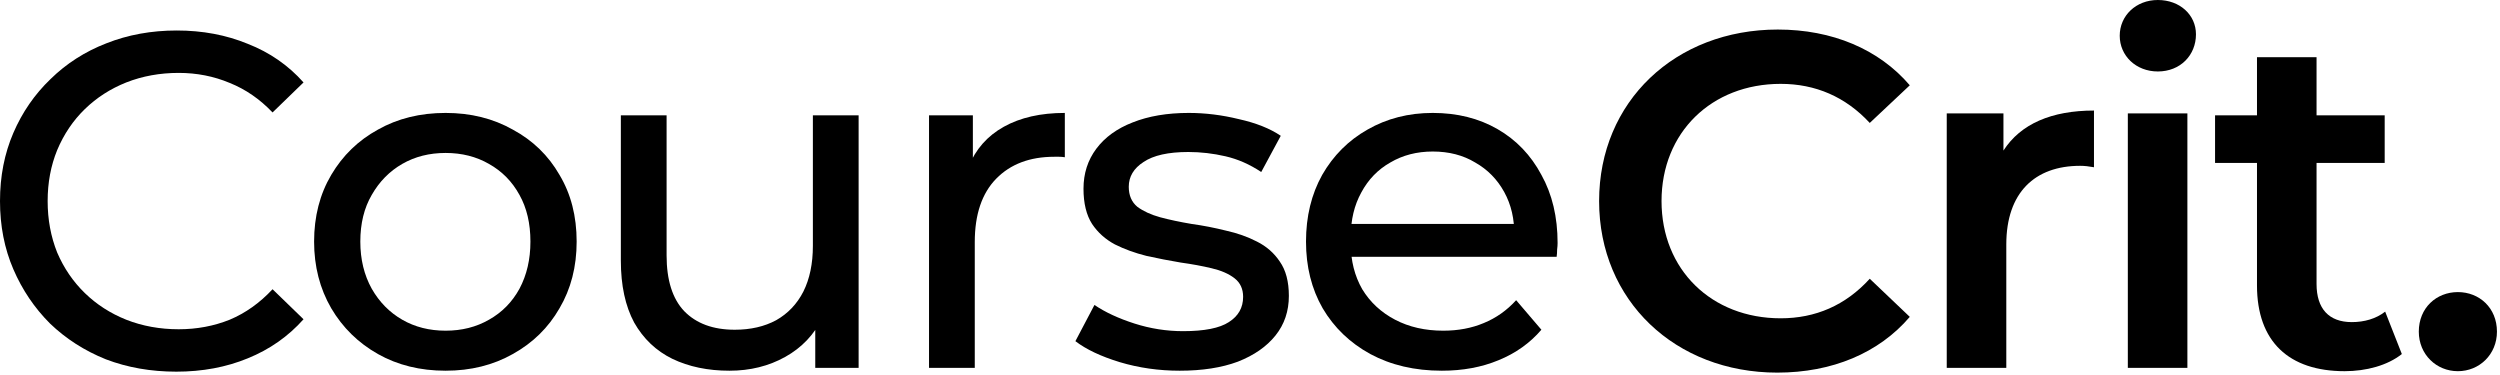
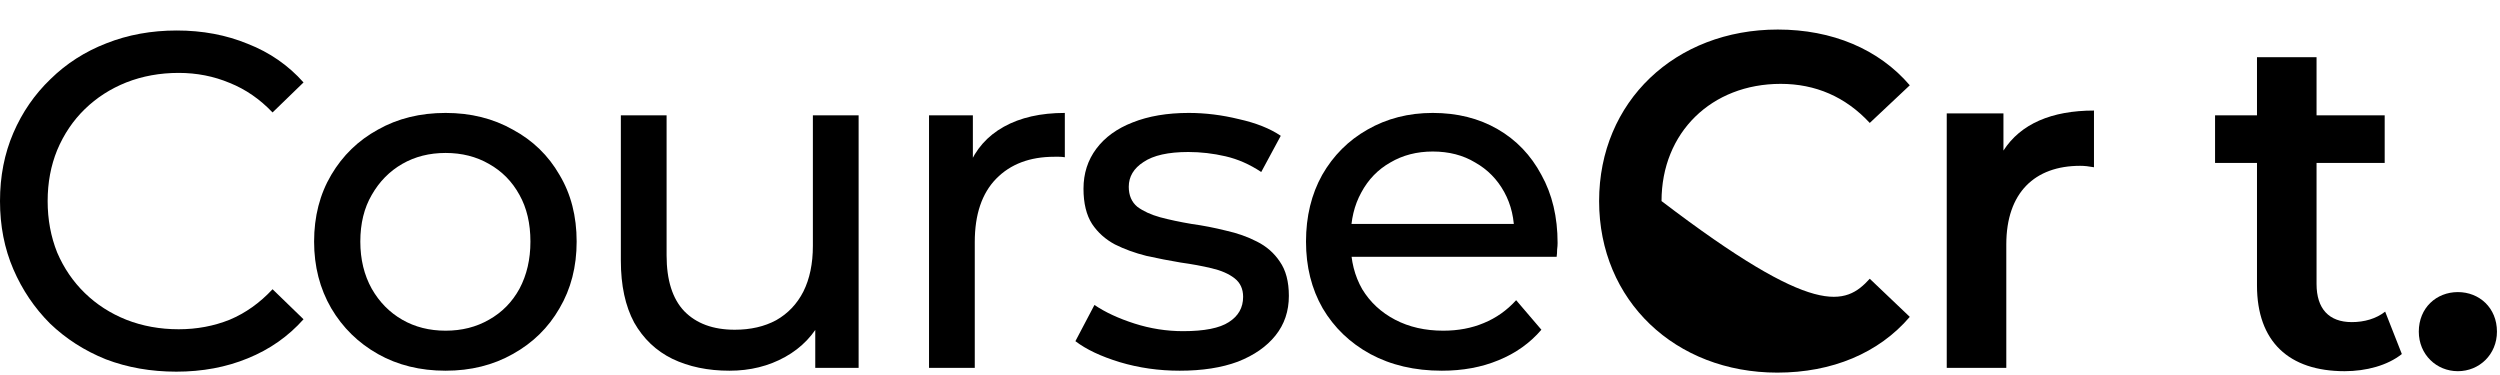
<svg xmlns="http://www.w3.org/2000/svg" width="787" height="118" viewBox="0 0 787 118" fill="none">
  <path d="M453.881 116.7C445.381 116.7 437.881 114.95 431.381 111.45C424.981 107.95 419.981 103.15 416.381 97.05C412.881 90.95 411.131 83.95 411.131 76.05C411.131 68.15 412.831 61.15 416.231 55.05C419.731 48.95 424.481 44.2 430.481 40.8C436.581 37.3 443.431 35.55 451.031 35.55C458.731 35.55 465.531 37.25 471.431 40.65C477.331 44.05 481.931 48.85 485.231 55.05C488.631 61.15 490.331 68.3 490.331 76.5C490.331 77.1 490.281 77.8 490.181 78.6C490.181 79.4 490.131 80.15 490.031 80.85H422.381V70.5H482.531L476.681 74.1C476.781 69 475.731 64.45 473.531 60.45C471.331 56.45 468.281 53.35 464.381 51.15C460.581 48.85 456.131 47.7 451.031 47.7C446.031 47.7 441.581 48.85 437.681 51.15C433.781 53.35 430.731 56.5 428.531 60.6C426.331 64.6 425.231 69.2 425.231 74.4V76.8C425.231 82.1 426.431 86.85 428.831 91.05C431.331 95.15 434.781 98.35 439.181 100.65C443.581 102.95 448.631 104.1 454.331 104.1C459.031 104.1 463.281 103.3 467.081 101.7C470.981 100.1 474.381 97.7 477.281 94.5L485.231 103.8C481.631 108 477.131 111.2 471.731 113.4C466.431 115.6 460.481 116.7 453.881 116.7Z" fill="black" />
  <path d="M371.385 116.7C364.785 116.7 358.485 115.8 352.485 114C346.585 112.2 341.935 110 338.535 107.4L344.535 96C347.935 98.3 352.135 100.25 357.135 101.85C362.135 103.45 367.235 104.25 372.435 104.25C379.135 104.25 383.935 103.3 386.835 101.4C389.835 99.5 391.335 96.85 391.335 93.45C391.335 90.95 390.435 89 388.635 87.6C386.835 86.2 384.435 85.15 381.435 84.45C378.535 83.75 375.285 83.15 371.685 82.65C368.085 82.05 364.485 81.35 360.885 80.55C357.285 79.65 353.985 78.45 350.985 76.95C347.985 75.35 345.585 73.2 343.785 70.5C341.985 67.7 341.085 64 341.085 59.4C341.085 54.6 342.435 50.4 345.135 46.8C347.835 43.2 351.635 40.45 356.535 38.55C361.535 36.55 367.435 35.55 374.235 35.55C379.435 35.55 384.685 36.2 389.985 37.5C395.385 38.7 399.785 40.45 403.185 42.75L397.035 54.15C393.435 51.75 389.685 50.1 385.785 49.2C381.885 48.3 377.985 47.85 374.085 47.85C367.785 47.85 363.085 48.9 359.985 51C356.885 53 355.335 55.6 355.335 58.8C355.335 61.5 356.235 63.6 358.035 65.1C359.935 66.5 362.335 67.6 365.235 68.4C368.235 69.2 371.535 69.9 375.135 70.5C378.735 71 382.335 71.7 385.935 72.6C389.535 73.4 392.785 74.55 395.685 76.05C398.685 77.55 401.085 79.65 402.885 82.35C404.785 85.05 405.735 88.65 405.735 93.15C405.735 97.95 404.335 102.1 401.535 105.6C398.735 109.1 394.785 111.85 389.685 113.85C384.585 115.75 378.485 116.7 371.385 116.7Z" fill="black" />
  <path d="M292.458 115.8V36.3H306.258V57.9L304.908 52.5C307.108 47 310.808 42.8 316.008 39.9C321.208 37 327.608 35.55 335.208 35.55V49.5C334.608 49.4 334.008 49.35 333.408 49.35C332.908 49.35 332.408 49.35 331.908 49.35C324.208 49.35 318.108 51.65 313.608 56.25C309.108 60.85 306.858 67.5 306.858 76.2V115.8H292.458Z" fill="black" />
  <path d="M229.644 116.7C222.844 116.7 216.844 115.45 211.644 112.95C206.544 110.45 202.544 106.65 199.644 101.55C196.844 96.35 195.444 89.85 195.444 82.05V36.3H209.844V80.4C209.844 88.2 211.694 94.05 215.394 97.95C219.194 101.85 224.494 103.8 231.294 103.8C236.294 103.8 240.644 102.8 244.344 100.8C248.044 98.7 250.894 95.7 252.894 91.8C254.894 87.8 255.894 83 255.894 77.4V36.3H270.294V115.8H256.644V94.35L258.894 100.05C256.294 105.35 252.394 109.45 247.194 112.35C241.994 115.25 236.144 116.7 229.644 116.7Z" fill="black" />
  <path d="M140.279 116.7C132.279 116.7 125.179 114.95 118.979 111.45C112.779 107.95 107.879 103.15 104.279 97.05C100.679 90.85 98.879 83.85 98.879 76.05C98.879 68.15 100.679 61.15 104.279 55.05C107.879 48.95 112.779 44.2 118.979 40.8C125.179 37.3 132.279 35.55 140.279 35.55C148.179 35.55 155.229 37.3 161.429 40.8C167.729 44.2 172.629 48.95 176.129 55.05C179.729 61.05 181.529 68.05 181.529 76.05C181.529 83.95 179.729 90.95 176.129 97.05C172.629 103.15 167.729 107.95 161.429 111.45C155.229 114.95 148.179 116.7 140.279 116.7ZM140.279 104.1C145.379 104.1 149.929 102.95 153.929 100.65C158.029 98.35 161.229 95.1 163.529 90.9C165.829 86.6 166.979 81.65 166.979 76.05C166.979 70.35 165.829 65.45 163.529 61.35C161.229 57.15 158.029 53.9 153.929 51.6C149.929 49.3 145.379 48.15 140.279 48.15C135.179 48.15 130.629 49.3 126.629 51.6C122.629 53.9 119.429 57.15 117.029 61.35C114.629 65.45 113.429 70.35 113.429 76.05C113.429 81.65 114.629 86.6 117.029 90.9C119.429 95.1 122.629 98.35 126.629 100.65C130.629 102.95 135.179 104.1 140.279 104.1Z" fill="black" />
  <path d="M55.5 117C47.5 117 40.1 115.7 33.3 113.1C26.6 110.4 20.75 106.65 15.75 101.85C10.85 96.95 7 91.25 4.2 84.75C1.4 78.25 0 71.1 0 63.3C0 55.5 1.4 48.35 4.2 41.85C7 35.35 10.9 29.7 15.9 24.9C20.9 20 26.75 16.25 33.45 13.65C40.25 10.95 47.65 9.6 55.65 9.6C63.75 9.6 71.2 11 78 13.8C84.9 16.5 90.75 20.55 95.55 25.95L85.8 35.4C81.8 31.2 77.3 28.1 72.3 26.1C67.3 24 61.95 22.95 56.25 22.95C50.35 22.95 44.85 23.95 39.75 25.95C34.75 27.95 30.4 30.75 26.7 34.35C23 37.95 20.1 42.25 18 47.25C16 52.15 15 57.5 15 63.3C15 69.1 16 74.5 18 79.5C20.1 84.4 23 88.65 26.7 92.25C30.4 95.85 34.75 98.65 39.75 100.65C44.85 102.65 50.35 103.65 56.25 103.65C61.95 103.65 67.3 102.65 72.3 100.65C77.3 98.55 81.8 95.35 85.8 91.05L95.55 100.5C90.75 105.9 84.9 110 78 112.8C71.2 115.6 63.7 117 55.5 117Z" fill="black" />
  <path d="M773.739 116.85C766.989 116.85 761.439 111.6 761.439 104.4C761.439 96.9 766.989 91.95 773.739 91.95C780.489 91.95 786.039 96.9 786.039 104.4C786.039 111.6 780.489 116.85 773.739 116.85Z" fill="black" />
  <path d="M750.85 98.1L756.1 111.45C751.6 115.05 744.85 116.85 738.1 116.85C720.55 116.85 710.5 107.55 710.5 89.85V51.3H697.3V36.3H710.5V18H729.25V36.3H750.7V51.3H729.25V89.4C729.25 97.2 733.15 101.4 740.35 101.4C744.25 101.4 748 100.35 750.85 98.1Z" fill="black" />
-   <path d="M679.29 22.5C672.39 22.5 667.29 17.55 667.29 11.25C667.29 4.95 672.39 0 679.29 0C686.19 0 691.29 4.65 691.29 10.8C691.29 17.4 686.34 22.5 679.29 22.5ZM669.84 115.8V35.7H688.59V115.8H669.84Z" fill="black" />
  <path d="M630.684 47.4C636.084 39 645.834 34.8 659.184 34.8V52.65C657.534 52.35 656.184 52.2 654.834 52.2C640.584 52.2 631.584 60.6 631.584 76.95V115.8H612.834V35.7H630.684V47.4Z" fill="black" />
-   <path d="M559.5 117.3C527.4 117.3 503.4 94.65 503.4 63.3C503.4 31.95 527.4 9.3 559.65 9.3C576.75 9.3 591.45 15.45 601.2 26.85L588.6 38.7C580.95 30.45 571.5 26.4 560.55 26.4C538.8 26.4 523.05 41.7 523.05 63.3C523.05 84.9 538.8 100.2 560.55 100.2C571.5 100.2 580.95 96.15 588.6 87.75L601.2 99.75C591.45 111.15 576.75 117.3 559.5 117.3Z" fill="black" />
+   <path d="M559.5 117.3C527.4 117.3 503.4 94.65 503.4 63.3C503.4 31.95 527.4 9.3 559.65 9.3C576.75 9.3 591.45 15.45 601.2 26.85L588.6 38.7C580.95 30.45 571.5 26.4 560.55 26.4C538.8 26.4 523.05 41.7 523.05 63.3C571.5 100.2 580.95 96.15 588.6 87.75L601.2 99.75C591.45 111.15 576.75 117.3 559.5 117.3Z" fill="black" />
</svg>